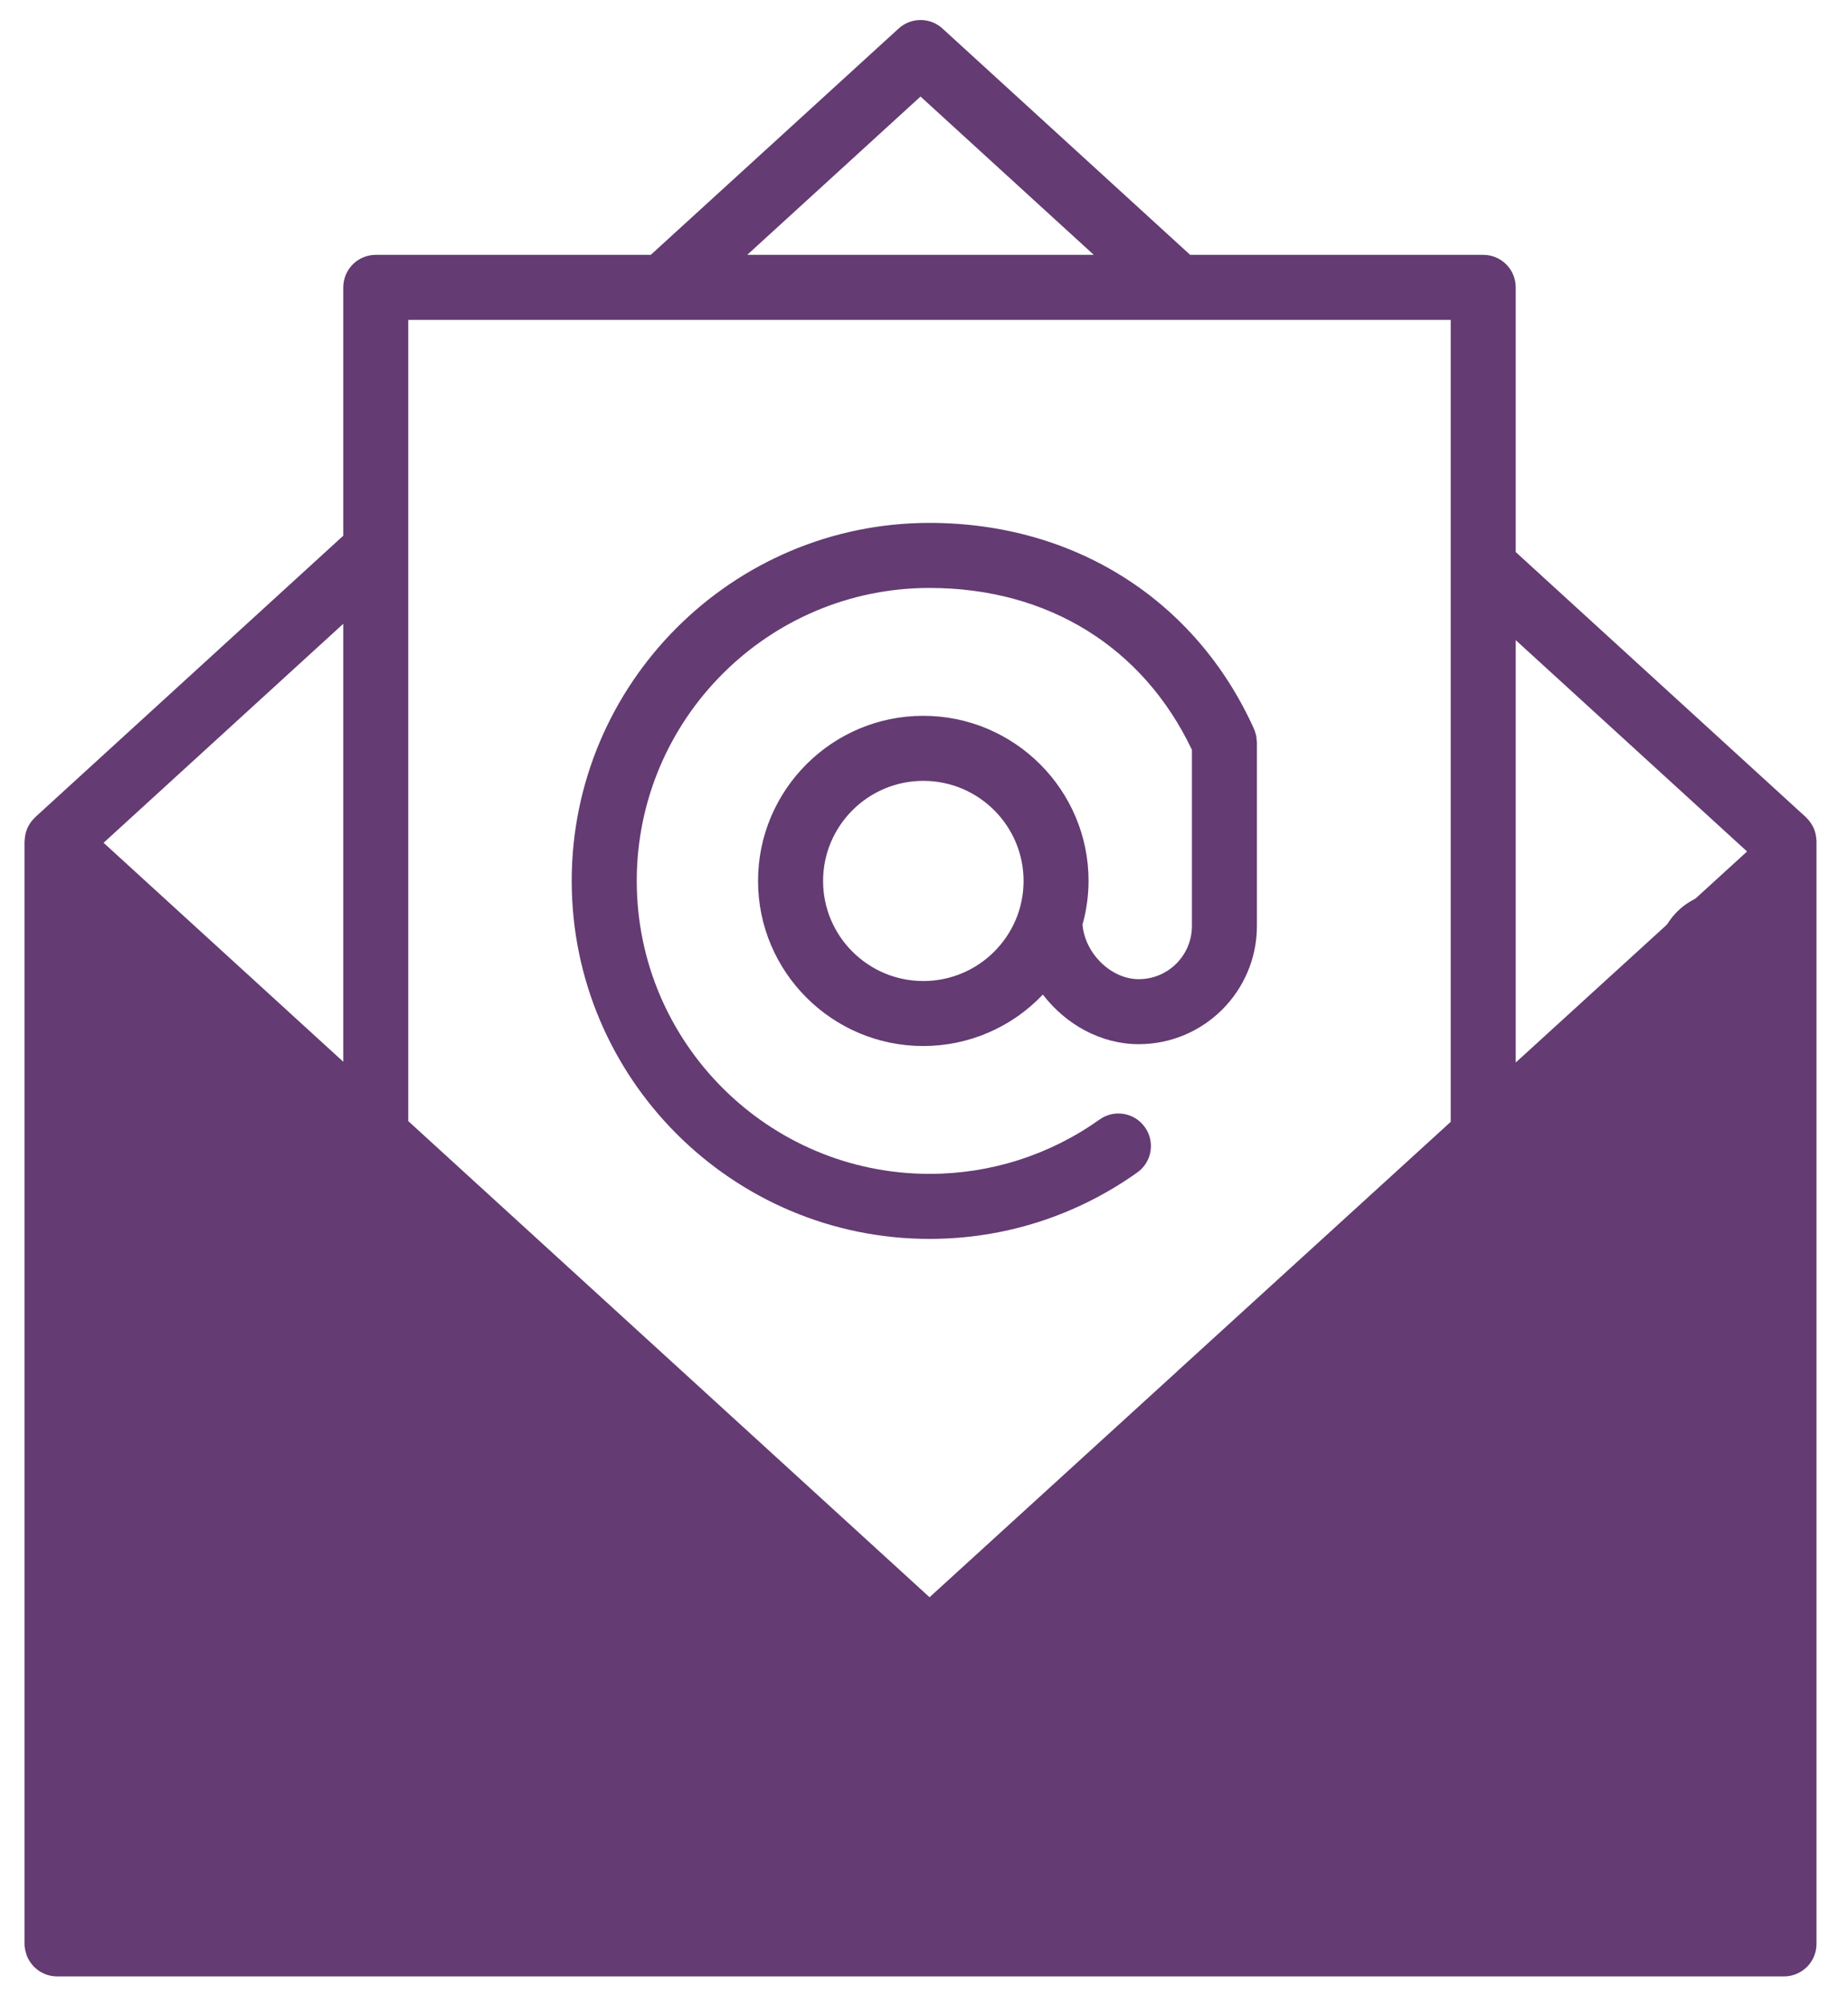
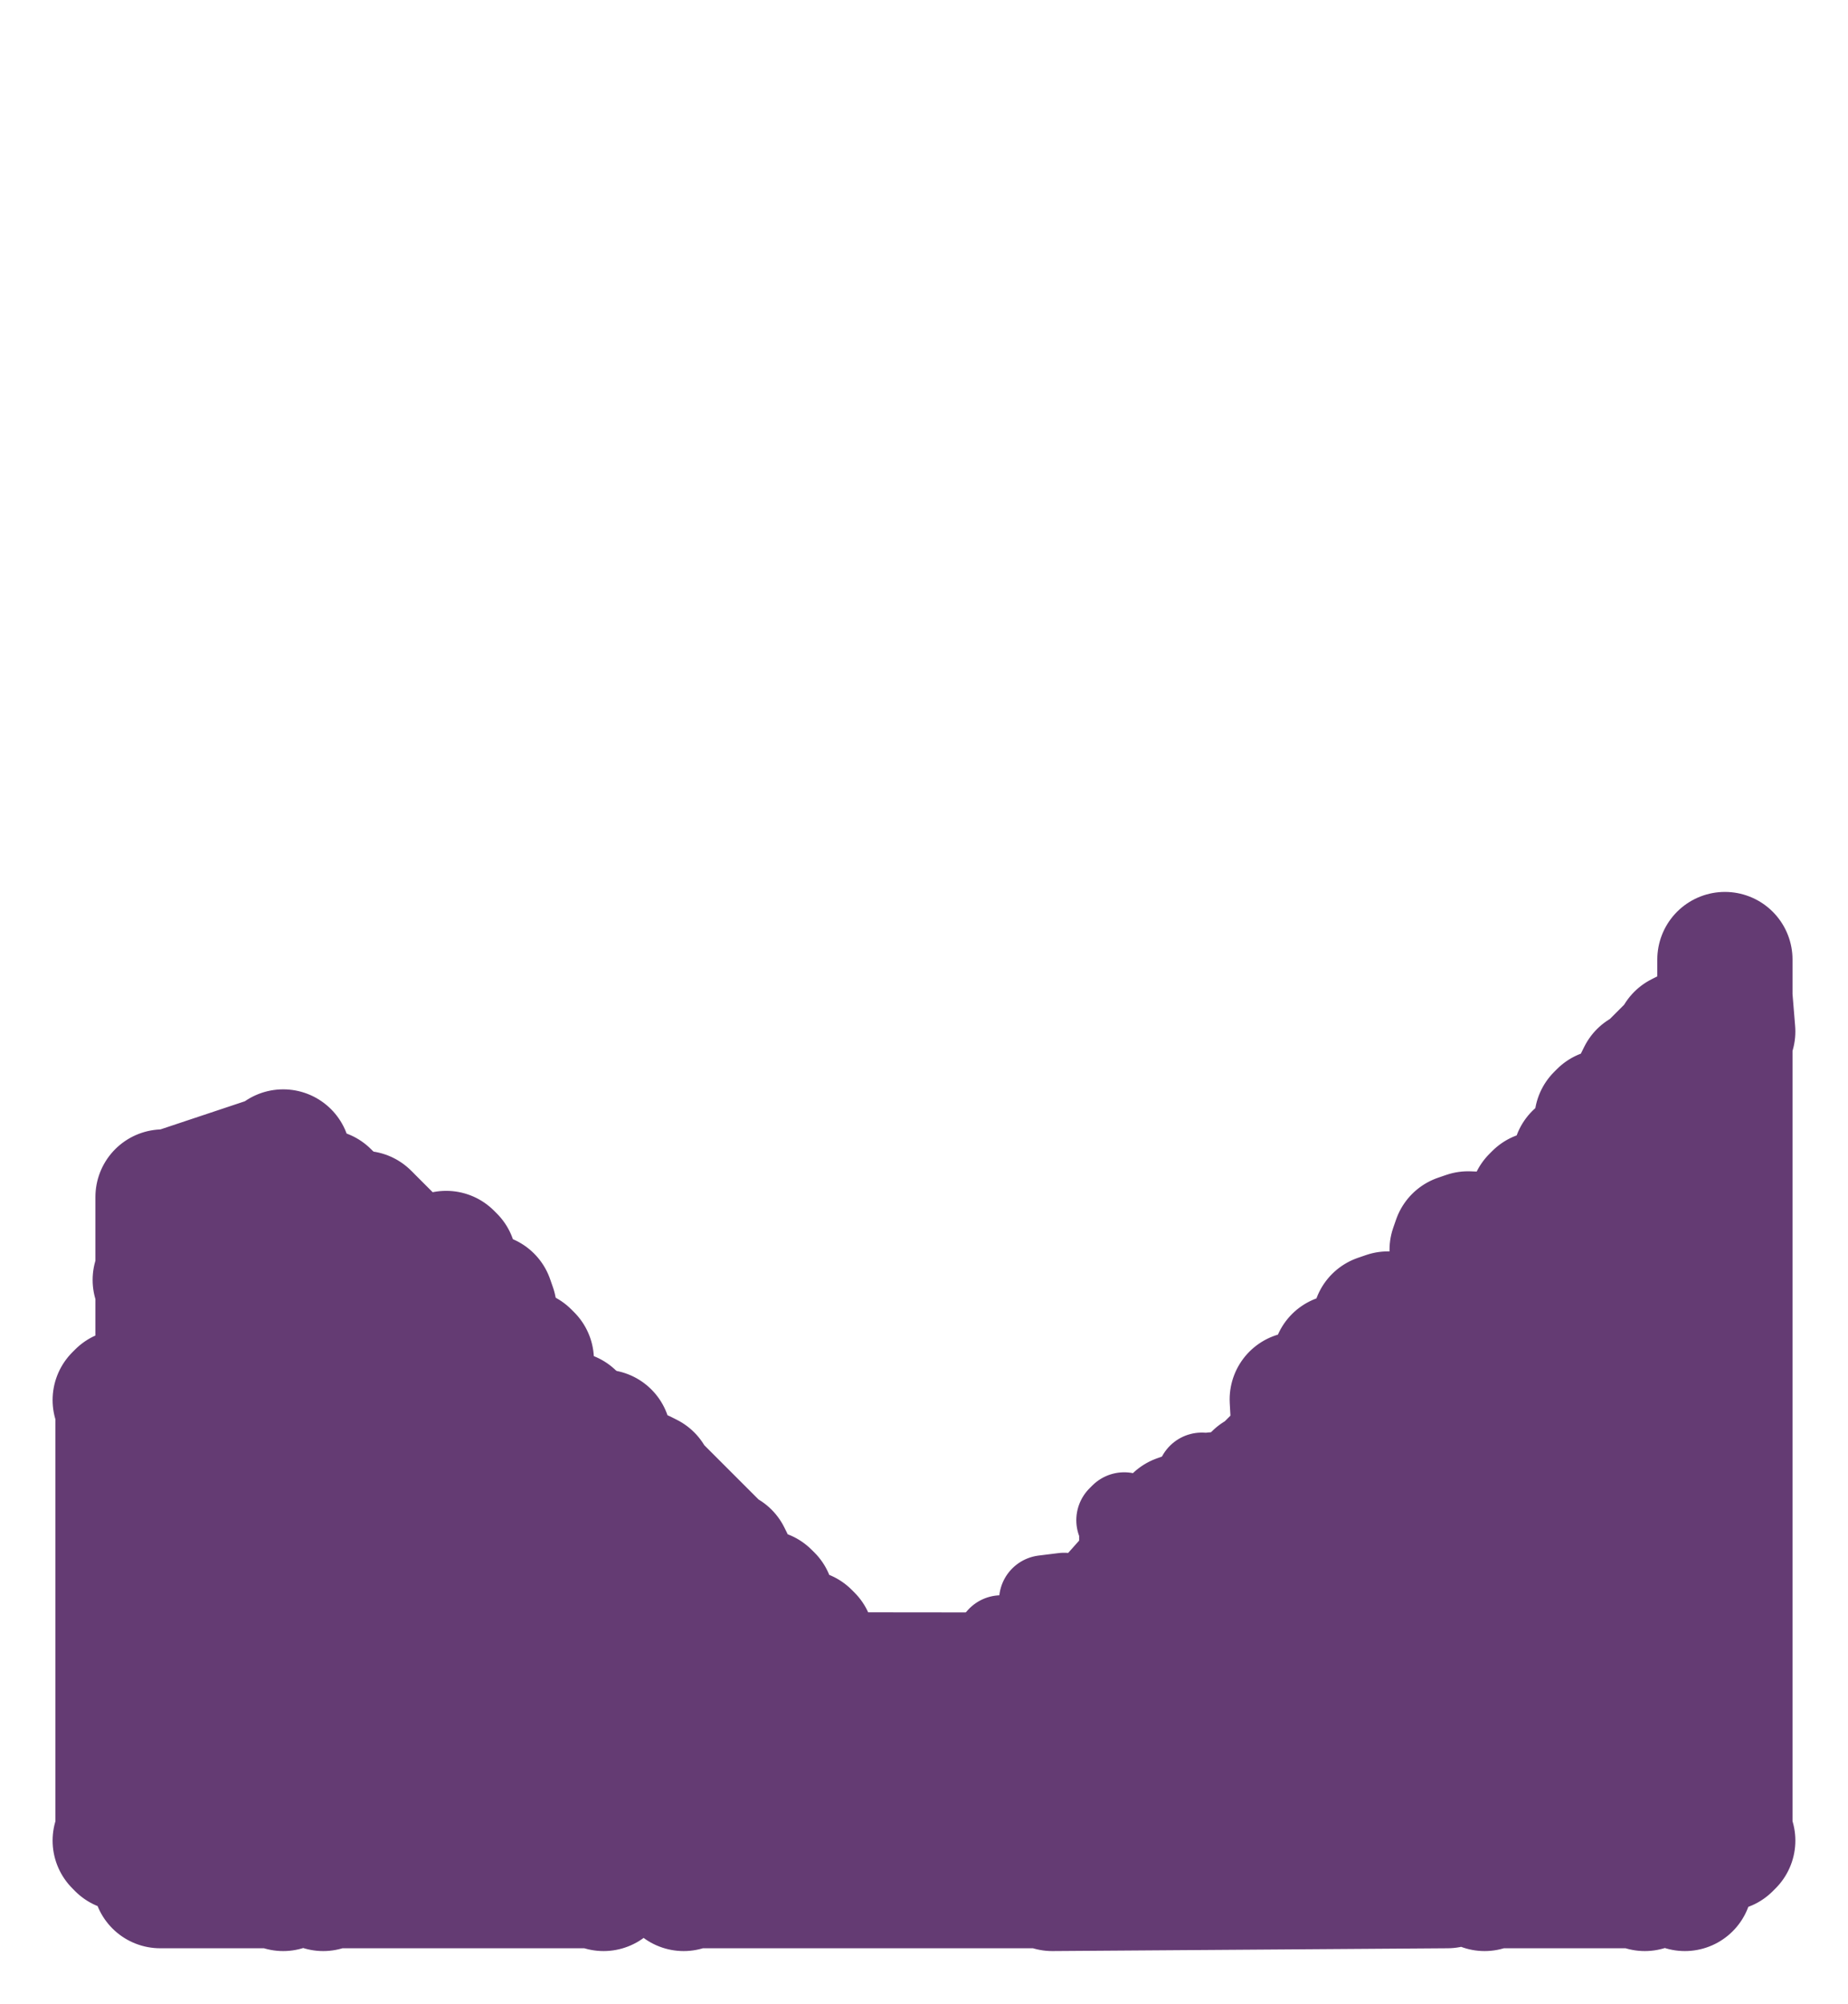
<svg xmlns="http://www.w3.org/2000/svg" viewBox="0 0 41.00 44.46" data-guides="{&quot;vertical&quot;:[],&quot;horizontal&quot;:[]}">
  <defs />
-   <path fill="#643b73" stroke="none" fill-opacity="1" stroke-width="0.5" stroke-opacity="1" fill-rule="evenodd" id="tSvg1052587a9e8" title="Path 4" d="M40.3 18.641C40.299 18.632 40.298 18.623 40.297 18.614C40.291 18.53 40.271 18.447 40.238 18.369C40.235 18.363 40.231 18.358 40.228 18.352C40.19 18.272 40.137 18.2 40.073 18.139C40.07 18.137 40.069 18.134 40.067 18.131C37.921 16.17 35.775 14.209 33.628 12.248C33.628 10.29 33.628 8.333 33.628 6.376C33.628 5.977 33.306 5.654 32.907 5.654C30.74 5.654 28.573 5.654 26.405 5.654C24.574 3.981 22.742 2.307 20.91 0.633C20.635 0.381 20.213 0.381 19.937 0.633C18.104 2.307 16.271 3.981 14.438 5.654C12.405 5.654 10.371 5.654 8.337 5.654C7.939 5.654 7.616 5.977 7.616 6.376C7.616 8.212 7.616 10.048 7.616 11.885C5.337 13.967 3.058 16.049 0.78 18.131C0.777 18.134 0.776 18.137 0.774 18.139C0.71 18.2 0.657 18.272 0.618 18.352C0.615 18.358 0.612 18.364 0.609 18.37C0.575 18.445 0.556 18.527 0.549 18.614C0.549 18.624 0.547 18.633 0.547 18.642C0.547 18.65 0.544 18.657 0.544 18.665C0.544 26.819 0.544 34.973 0.544 43.127C0.544 43.206 0.56 43.281 0.584 43.352C0.587 43.362 0.589 43.371 0.592 43.381C0.623 43.462 0.669 43.538 0.727 43.603C0.73 43.607 0.731 43.611 0.735 43.615C0.737 43.619 0.741 43.621 0.745 43.624C0.768 43.649 0.794 43.67 0.821 43.691C0.833 43.7 0.844 43.712 0.856 43.72C0.888 43.742 0.922 43.76 0.957 43.776C0.966 43.78 0.974 43.786 0.982 43.79C1.069 43.827 1.165 43.848 1.265 43.848C14.037 43.848 26.808 43.848 39.58 43.848C39.978 43.848 40.301 43.525 40.301 43.127C40.301 34.973 40.301 26.818 40.301 18.664C40.302 18.656 40.3 18.649 40.3 18.641ZM1.988 20.368C3.932 22.144 5.877 23.921 7.822 25.697C7.829 25.704 7.838 25.712 7.846 25.719C9.73 27.44 11.615 29.161 13.499 30.883C9.662 34.416 5.825 37.949 1.988 41.482C1.988 34.444 1.988 27.406 1.988 20.368ZM14.568 31.859C16.424 33.554 18.28 35.249 20.136 36.945C20.411 37.197 20.833 37.197 21.108 36.945C22.958 35.258 24.808 33.57 26.658 31.883C30.361 35.39 34.064 38.898 37.767 42.405C26.217 42.405 14.666 42.405 3.115 42.405C6.933 38.89 10.75 35.375 14.568 31.859ZM27.727 30.909C31.438 27.524 35.149 24.139 38.859 20.754C38.859 27.654 38.859 34.553 38.859 41.453C35.149 37.938 31.438 34.423 27.727 30.909ZM38.761 18.891C37.05 20.452 35.339 22.012 33.628 23.573C33.628 20.449 33.628 17.325 33.628 14.202C35.339 15.765 37.05 17.328 38.761 18.891ZM20.423 2.142C21.704 3.313 22.986 4.484 24.267 5.654C21.704 5.654 19.141 5.654 16.578 5.654C17.86 4.484 19.141 3.313 20.423 2.142ZM32.186 7.097C32.186 13.027 32.186 18.958 32.186 24.889C30.176 26.722 28.166 28.556 26.155 30.389C26.151 30.394 26.145 30.395 26.141 30.399C26.139 30.401 26.138 30.404 26.137 30.407C24.299 32.083 22.46 33.759 20.623 35.436C16.768 31.915 12.913 28.394 9.058 24.873C9.058 18.948 9.058 13.022 9.058 7.097C16.768 7.097 24.477 7.097 32.186 7.097ZM7.616 23.556C5.843 21.936 4.071 20.317 2.298 18.698C4.071 17.078 5.843 15.459 7.616 13.839C7.616 17.078 7.616 20.317 7.616 23.556Z" />
-   <path fill="#643b73" stroke="none" fill-opacity="1" stroke-width="0.5" stroke-opacity="1" fill-rule="evenodd" id="tSvg7ba9be14a6" title="Path 5" d="M20.622 27.486C22.282 27.486 23.875 26.976 25.231 26.013C25.556 25.783 25.632 25.332 25.401 25.008C25.171 24.683 24.72 24.606 24.396 24.837C23.294 25.623 21.975 26.045 20.622 26.043C17.04 26.043 14.127 23.128 14.127 19.545C14.127 15.96 17.04 13.044 20.622 13.044C23.245 13.044 25.357 14.352 26.444 16.635C26.444 17.939 26.444 19.244 26.444 20.547C26.442 21.198 25.915 21.724 25.264 21.724C24.646 21.724 24.066 21.145 24.017 20.511C24.105 20.196 24.15 19.871 24.151 19.544C24.151 17.525 22.506 15.881 20.484 15.881C18.462 15.881 16.818 17.524 16.818 19.544C16.818 21.564 18.462 23.207 20.484 23.207C21.488 23.207 22.448 22.794 23.137 22.065C23.64 22.724 24.421 23.166 25.264 23.166C26.71 23.165 27.883 21.994 27.886 20.547C27.886 19.187 27.886 17.827 27.886 16.467C27.885 16.464 27.885 16.46 27.885 16.457C27.884 16.436 27.881 16.415 27.878 16.393C27.876 16.367 27.874 16.339 27.869 16.313C27.866 16.301 27.861 16.29 27.857 16.278C27.849 16.243 27.837 16.209 27.823 16.176C27.823 16.174 27.822 16.172 27.821 16.17C26.529 13.309 23.838 11.601 20.621 11.601C16.244 11.601 12.684 15.165 12.684 19.545C12.685 23.923 16.246 27.486 20.622 27.486ZM20.485 21.765C19.259 21.765 18.261 20.769 18.261 19.545C18.261 18.321 19.259 17.324 20.485 17.324C21.711 17.324 22.709 18.32 22.709 19.545C22.709 20.77 21.711 21.765 20.485 21.765Z" />
-   <path fill="none" stroke="#643b73" fill-opacity="1" stroke-width="2" stroke-opacity="1" stroke-linecap="round" stroke-linejoin="round" id="tSvg1430fbac63e" title="Path 6" d="M26.719 37.281C26.719 37.281 26.719 37.281 26.656 37.343C27.67 36.33 26.656 37.343 27.67 36.33C27.607 36.455 27.67 36.33 27.607 36.455C27.552 35.449 27.607 36.455 27.552 35.449C28.558 35.504 27.552 35.449 28.558 35.504C28.496 35.566 28.558 35.504 28.496 35.566C28.496 34.553 28.496 35.566 28.496 34.553C28.558 34.615 28.496 34.553 28.558 34.615C27.545 34.615 28.558 34.615 27.545 34.615C27.67 34.553 27.545 34.615 27.67 34.553C26.719 35.559 27.67 34.553 26.719 35.559C26.274 35.449 26.719 35.559 26.274 35.449C25.83 35.504 26.274 35.449 25.83 35.504C25.83 36.392 25.83 35.504 25.83 36.392C24.942 36.392 25.83 36.392 24.942 36.392C23.991 37.343 24.942 36.392 23.991 37.343C24.053 37.219 23.991 37.343 24.053 37.219C24.053 38.232 24.053 37.219 24.053 38.232C23.991 36.573 24.053 38.232 23.991 36.573C24.053 36.392 23.991 36.573 24.053 36.392C24.497 36.337 24.053 36.392 24.497 36.337C24.997 36.448 24.497 36.337 24.997 36.448C24.886 35.449 24.997 36.448 24.886 35.449C25.386 35.559 24.886 35.449 25.386 35.559C25.83 35.504 25.386 35.559 25.83 35.504C25.893 35.324 25.83 35.504 25.893 35.324C25.83 34.553 25.893 35.324 25.83 34.553C25.893 34.615 25.83 34.553 25.893 34.615C24.942 34.56 25.893 34.615 24.942 34.56C24.053 35.559 24.942 34.56 24.053 35.559C23.609 35.449 24.053 35.559 23.609 35.449C23.165 35.504 23.609 35.449 23.165 35.504C23.165 36.392 23.165 35.504 23.165 36.392C22.984 36.455 23.165 36.392 22.984 36.455C22.214 36.392 22.984 36.455 22.214 36.392C23.227 36.392 22.214 36.392 23.227 36.392C23.102 36.455 23.227 36.392 23.102 36.455C24.053 35.449 23.102 36.455 24.053 35.449C24.497 35.559 24.053 35.449 24.497 35.559C24.942 35.504 24.497 35.559 24.942 35.504C24.942 34.615 24.942 35.504 24.942 34.615C25.386 34.56 24.942 34.615 25.386 34.56C25.886 34.671 25.386 34.56 25.886 34.671C25.775 34.171 25.886 34.671 25.775 34.171C25.83 33.727 25.775 34.171 25.83 33.727C26.011 33.664 25.83 33.727 26.011 33.664C26.781 33.727 26.011 33.664 26.781 33.727C26.719 33.789 26.781 33.727 26.719 33.789C26.656 33.019 26.719 33.789 26.656 33.019C26.719 32.839 26.656 33.019 26.719 32.839C26.899 32.776 26.719 32.839 26.899 32.776C27.67 32.839 26.899 32.776 27.67 32.839C26.663 32.783 27.67 32.839 26.663 32.783C26.781 33.547 26.663 32.783 26.781 33.547C26.719 33.727 26.781 33.547 26.719 33.727C26.538 33.789 26.719 33.727 26.538 33.789C24.879 33.727 26.538 33.789 24.879 33.727C24.942 33.664 24.879 33.727 24.942 33.664C24.942 34.615 24.942 33.664 24.942 34.615C24.942 33.664 24.942 34.615 24.942 33.664C24.942 33.727 24.942 33.727 24.942 33.727C24.942 33.727 26.719 37.281 26.719 37.281Z" />
+   <path fill="none" stroke="#643b73" fill-opacity="1" stroke-width="2" stroke-opacity="1" stroke-linecap="round" stroke-linejoin="round" id="tSvg1430fbac63e" title="Path 6" d="M26.719 37.281C26.719 37.281 26.719 37.281 26.656 37.343C27.67 36.33 26.656 37.343 27.67 36.33C27.607 36.455 27.67 36.33 27.607 36.455C27.552 35.449 27.607 36.455 27.552 35.449C28.558 35.504 27.552 35.449 28.558 35.504C28.496 35.566 28.558 35.504 28.496 35.566C28.496 34.553 28.496 35.566 28.496 34.553C28.558 34.615 28.496 34.553 28.558 34.615C27.545 34.615 28.558 34.615 27.545 34.615C27.67 34.553 27.545 34.615 27.67 34.553C26.719 35.559 27.67 34.553 26.719 35.559C26.274 35.449 26.719 35.559 26.274 35.449C25.83 35.504 26.274 35.449 25.83 35.504C25.83 36.392 25.83 35.504 25.83 36.392C24.942 36.392 25.83 36.392 24.942 36.392C23.991 37.343 24.942 36.392 23.991 37.343C24.053 37.219 23.991 37.343 24.053 37.219C24.053 38.232 24.053 37.219 24.053 38.232C23.991 36.573 24.053 38.232 23.991 36.573C24.053 36.392 23.991 36.573 24.053 36.392C24.497 36.337 24.053 36.392 24.497 36.337C24.997 36.448 24.497 36.337 24.997 36.448C24.886 35.449 24.997 36.448 24.886 35.449C25.386 35.559 24.886 35.449 25.386 35.559C25.83 35.504 25.386 35.559 25.83 35.504C25.893 35.324 25.83 35.504 25.893 35.324C25.83 34.553 25.893 35.324 25.83 34.553C25.893 34.615 25.83 34.553 25.893 34.615C24.942 34.56 25.893 34.615 24.942 34.56C24.053 35.559 24.942 34.56 24.053 35.559C23.609 35.449 24.053 35.559 23.609 35.449C23.165 35.504 23.609 35.449 23.165 35.504C23.165 36.392 23.165 35.504 23.165 36.392C22.984 36.455 23.165 36.392 22.984 36.455C22.214 36.392 22.984 36.455 22.214 36.392C23.227 36.392 22.214 36.392 23.227 36.392C23.102 36.455 23.227 36.392 23.102 36.455C24.053 35.449 23.102 36.455 24.053 35.449C24.497 35.559 24.053 35.449 24.497 35.559C24.942 35.504 24.497 35.559 24.942 35.504C24.942 34.615 24.942 35.504 24.942 34.615C25.386 34.56 24.942 34.615 25.386 34.56C25.886 34.671 25.386 34.56 25.886 34.671C25.775 34.171 25.886 34.671 25.775 34.171C25.83 33.727 25.775 34.171 25.83 33.727C26.011 33.664 25.83 33.727 26.011 33.664C26.781 33.727 26.011 33.664 26.781 33.727C26.719 33.789 26.781 33.727 26.719 33.789C26.656 33.019 26.719 33.789 26.656 33.019C26.719 32.839 26.656 33.019 26.719 32.839C26.899 32.776 26.719 32.839 26.899 32.776C27.67 32.839 26.899 32.776 27.67 32.839C26.663 32.783 27.67 32.839 26.663 32.783C26.781 33.547 26.663 32.783 26.781 33.547C26.719 33.727 26.781 33.547 26.719 33.727C26.538 33.789 26.719 33.727 26.538 33.789C24.879 33.727 26.538 33.789 24.879 33.727C24.942 33.664 24.879 33.727 24.942 33.664C24.942 34.615 24.942 33.664 24.942 34.615C24.942 33.664 24.942 34.615 24.942 33.664C24.942 33.727 26.719 37.281 26.719 37.281Z" />
  <path fill="none" stroke="#643b73" fill-opacity="1" stroke-width="3" stroke-opacity="1" stroke-linecap="round" stroke-linejoin="round" title="Path 7" id="tSvg57e521fba1" d="M5.394 38.17C5.394 38.17 5.394 38.17 5.394 38.232C5.394 36.33 5.394 38.232 5.394 36.33C5.332 36.392 5.394 36.33 5.332 36.392C6.345 36.392 5.332 36.392 6.345 36.392C6.283 36.33 6.345 36.392 6.283 36.33C6.345 38.878 6.283 36.33 6.345 38.878C6.283 39.058 6.345 38.878 6.283 39.058C6.103 39.12 6.283 39.058 6.103 39.12C4.444 39.058 6.103 39.12 4.444 39.058C4.506 38.996 4.444 39.058 4.506 38.996C4.568 39.766 4.506 38.996 4.568 39.766C4.506 39.947 4.568 39.766 4.506 39.947C4.325 40.009 4.506 39.947 4.325 40.009C3.555 39.947 4.325 40.009 3.555 39.947C3.617 39.884 3.555 39.947 3.617 39.884C3.673 40.891 3.617 39.884 3.673 40.891C2.667 40.835 3.673 40.891 2.667 40.835C2.729 40.898 2.667 40.835 2.729 40.898C2.729 30.999 2.729 40.898 2.729 30.999C2.667 31.061 2.729 30.999 2.667 31.061C3.68 31.061 2.667 31.061 3.68 31.061C3.617 31.124 3.68 31.061 3.617 31.124C3.617 26.556 3.617 31.124 3.617 26.556C3.617 26.619 3.617 26.619 3.617 26.619C3.617 26.619 6.283 25.73 6.283 25.73C6.283 25.73 6.283 25.73 6.283 25.668C6.283 26.681 6.283 25.668 6.283 26.681C6.221 26.619 6.283 26.681 6.221 26.619C7.234 26.619 6.221 26.619 7.234 26.619C7.171 26.556 7.234 26.619 7.171 26.556C7.171 27.57 7.171 26.556 7.171 27.57C7.109 27.507 7.171 27.57 7.109 27.507C8.123 27.507 7.109 27.507 8.123 27.507C8.06 27.445 8.123 27.507 8.06 27.445C8.06 28.458 8.06 27.445 8.06 28.458C7.997 28.396 8.06 28.458 7.997 28.396C9.011 28.396 7.997 28.396 9.011 28.396C8.948 28.334 9.011 28.396 8.948 28.334C8.948 29.347 8.948 28.334 8.948 29.347C8.886 29.284 8.948 29.347 8.886 29.284C9.899 29.284 8.886 29.284 9.899 29.284C9.837 29.222 9.899 29.284 9.837 29.222C9.837 30.235 9.837 29.222 9.837 30.235C9.775 30.173 9.837 30.235 9.775 30.173C11.677 30.173 9.775 30.173 11.677 30.173C11.614 30.11 11.677 30.173 11.614 30.11C11.614 33.789 11.614 30.11 11.614 33.789C11.677 33.727 11.614 33.789 11.677 33.727C10.67 33.782 11.677 33.727 10.67 33.782C10.726 32.776 10.67 33.782 10.726 32.776C10.788 32.901 10.726 32.776 10.788 32.901C9.775 31.887 10.788 32.901 9.775 31.887C9.899 31.95 9.775 31.887 9.899 31.95C8.893 32.005 9.899 31.95 8.893 32.005C9.004 31.006 8.893 32.005 9.004 31.006C7.997 31.061 9.004 31.006 7.997 31.061C8.06 31.124 7.997 31.061 8.06 31.124C8.116 30.117 8.06 31.124 8.116 30.117C6.227 30.229 8.116 30.117 6.227 30.229C6.283 29.222 6.227 30.229 6.283 29.222C6.345 29.284 6.283 29.222 6.345 29.284C5.332 29.284 6.345 29.284 5.332 29.284C5.457 29.347 5.332 29.284 5.457 29.347C4.444 28.334 5.457 29.347 4.444 28.334C4.568 28.396 4.444 28.334 4.568 28.396C3.555 28.396 4.568 28.396 3.555 28.396C3.617 28.334 3.555 28.396 3.617 28.334C3.617 36.455 3.617 28.334 3.617 36.455C3.555 36.392 3.617 36.455 3.555 36.392C4.325 36.33 3.555 36.392 4.325 36.33C4.506 36.392 4.325 36.33 4.506 36.392C4.568 36.573 4.506 36.392 4.568 36.573C4.506 37.343 4.568 36.573 4.506 37.343C4.506 33.664 4.506 37.343 4.506 33.664C4.444 33.789 4.506 33.664 4.444 33.789C5.457 32.797 4.444 33.789 5.457 32.797C5.415 32.88 5.457 32.797 5.415 32.88C5.394 29.222 5.415 32.88 5.394 29.222C5.339 33.782 5.394 29.222 5.339 33.782C5.839 33.672 5.339 33.782 5.839 33.672C6.283 33.727 5.839 33.672 6.283 33.727C6.338 34.171 6.283 33.727 6.338 34.171C6.221 35.324 6.338 34.171 6.221 35.324C6.283 35.504 6.221 35.324 6.283 35.504C6.463 35.566 6.283 35.504 6.463 35.566C7.234 35.504 6.463 35.566 7.234 35.504C7.171 35.566 7.234 35.504 7.171 35.566C7.171 33.664 7.171 35.566 7.171 33.664C7.234 33.789 7.171 33.664 7.234 33.789C6.221 32.776 7.234 33.789 6.221 32.776C6.283 32.901 6.221 32.776 6.283 32.901C6.345 30.353 6.283 32.901 6.345 30.353C6.283 30.173 6.345 30.353 6.283 30.173C5.839 30.117 6.283 30.173 5.839 30.117C5.339 30.229 5.839 30.117 5.339 30.229C5.394 27.507 5.339 30.229 5.394 27.507C5.394 28.458 5.394 27.507 5.394 28.458C5.332 28.396 5.394 28.458 5.332 28.396C6.345 28.396 5.332 28.396 6.345 28.396C6.283 28.334 6.345 28.396 6.283 28.334C6.283 29.347 6.283 28.334 6.283 29.347C6.221 29.284 6.283 29.347 6.221 29.284C7.234 29.284 6.221 29.284 7.234 29.284C7.171 29.222 7.234 29.284 7.171 29.222C7.171 31.124 7.171 29.222 7.171 31.124C7.109 31.061 7.171 31.124 7.109 31.061C8.116 31.006 7.109 31.061 8.116 31.006C8.06 32.901 8.116 31.006 8.06 32.901C7.997 32.839 8.06 32.901 7.997 32.839C9.004 32.783 7.997 32.839 9.004 32.783C8.948 34.678 9.004 32.783 8.948 34.678C8.886 34.553 8.948 34.678 8.886 34.553C9.899 35.566 8.886 34.553 9.899 35.566C9.837 35.442 9.899 35.566 9.837 35.442C9.837 36.392 9.837 35.442 9.837 36.392C9.899 36.413 9.837 36.392 9.899 36.413C8.886 36.392 9.899 36.413 8.886 36.392C8.948 36.455 8.886 36.392 8.948 36.455C8.948 35.442 8.948 36.455 8.948 35.442C8.893 36.448 8.948 35.442 8.893 36.448C13.454 36.392 8.893 36.448 13.454 36.392C13.391 36.455 13.454 36.392 13.391 36.455C13.391 31.887 13.391 36.455 13.391 31.887C13.391 32.901 13.391 31.887 13.391 32.901C13.329 32.839 13.391 32.901 13.329 32.839C14.342 32.839 13.329 32.839 14.342 32.839C14.217 32.776 14.342 32.839 14.217 32.776C16.119 34.678 14.217 32.776 16.119 34.678C16.057 34.553 16.119 34.678 16.057 34.553C16.057 35.566 16.057 34.553 16.057 35.566C15.994 35.504 16.057 35.566 15.994 35.504C17.008 35.504 15.994 35.504 17.008 35.504C16.945 35.442 17.008 35.504 16.945 35.442C16.89 36.448 16.945 35.442 16.89 36.448C17.896 36.392 16.89 36.448 17.896 36.392C17.834 36.33 17.896 36.392 17.834 36.33C17.834 37.343 17.834 36.33 17.834 37.343C17.834 36.33 17.834 37.343 17.834 36.33C17.896 36.392 17.834 36.33 17.896 36.392C15.994 36.392 17.896 36.392 15.994 36.392C16.057 36.455 15.994 36.392 16.057 36.455C16.057 35.442 16.057 36.455 16.057 35.442C16.119 35.504 16.057 35.442 16.119 35.504C15.106 35.504 16.119 35.504 15.106 35.504C15.168 35.566 15.106 35.504 15.168 35.566C15.168 34.553 15.168 35.566 15.168 34.553C15.231 34.615 15.168 34.553 15.231 34.615C14.46 34.678 15.231 34.615 14.46 34.678C14.28 34.615 14.46 34.678 14.28 34.615C14.217 34.435 14.28 34.615 14.217 34.435C14.28 33.664 14.217 34.435 14.28 33.664C14.342 33.727 14.28 33.664 14.342 33.727C13.335 33.782 14.342 33.727 13.335 33.782C13.391 32.776 13.335 33.782 13.391 32.776C13.391 33.789 13.391 32.776 13.391 33.789C13.454 33.727 13.391 33.789 13.454 33.727C11.552 33.727 13.454 33.727 11.552 33.727C11.614 33.664 11.552 33.727 11.614 33.664C11.614 35.566 11.614 33.664 11.614 35.566C11.552 35.442 11.614 35.566 11.552 35.442C12.565 36.455 11.552 35.442 12.565 36.455C12.503 36.33 12.565 36.455 12.503 36.33C12.447 37.337 12.503 36.33 12.447 37.337C13.454 37.281 12.447 37.337 13.454 37.281C13.391 37.219 13.454 37.281 13.391 37.219C13.335 40.002 13.391 37.219 13.335 40.002C14.335 39.891 13.335 40.002 14.335 39.891C14.28 40.898 14.335 39.891 14.28 40.898C14.342 40.835 14.28 40.898 14.342 40.835C13.572 40.773 14.342 40.835 13.572 40.773C13.391 40.835 13.572 40.773 13.391 40.835C13.329 41.016 13.391 40.835 13.329 41.016C13.391 41.786 13.329 41.016 13.391 41.786C13.454 41.724 13.391 41.786 13.454 41.724C7.109 41.724 13.454 41.724 7.109 41.724C7.171 41.786 7.109 41.724 7.171 41.786C7.171 40.773 7.171 41.786 7.171 40.773C7.109 40.835 7.171 40.773 7.109 40.835C22.339 40.835 7.109 40.835 22.339 40.835C22.214 40.835 22.339 40.835 22.214 40.835C22.984 40.773 22.214 40.835 22.984 40.773C23.165 40.835 22.984 40.773 23.165 40.835C23.206 41.016 23.165 40.835 23.206 41.016C23.165 41.724 23.206 41.016 23.165 41.724C23.345 41.786 23.165 41.724 23.345 41.786C32.112 41.724 23.345 41.786 32.112 41.724C15.106 41.724 32.112 41.724 15.106 41.724C15.168 41.786 15.106 41.724 15.168 41.786C15.231 41.016 15.168 41.786 15.231 41.016C15.168 40.835 15.231 41.016 15.168 40.835C14.988 40.773 15.168 40.835 14.988 40.773C7.109 40.835 14.988 40.773 7.109 40.835C7.234 40.835 7.109 40.835 7.234 40.835C7.171 40.835 7.234 40.835 7.171 40.835C6.463 40.773 7.171 40.835 6.463 40.773C6.283 40.835 6.463 40.773 6.283 40.835C6.221 41.016 6.283 40.835 6.221 41.016C6.283 41.786 6.221 41.016 6.283 41.786C6.345 41.724 6.283 41.786 6.345 41.724C3.555 41.724 6.345 41.724 3.555 41.724C3.617 41.724 3.617 41.724 3.617 41.724C3.617 41.724 4.506 40.835 4.506 40.835C4.506 40.835 4.506 40.835 4.444 40.835C6.345 40.835 4.444 40.835 6.345 40.835C6.283 40.898 6.345 40.835 6.283 40.898C6.283 39.884 6.283 40.898 6.283 39.884C6.221 39.947 6.283 39.884 6.221 39.947C17.008 39.947 6.221 39.947 17.008 39.947C16.883 39.884 17.008 39.947 16.883 39.884C17.896 40.898 16.883 39.884 17.896 40.898C17.771 40.835 17.896 40.898 17.771 40.835C32.938 40.835 17.771 40.835 32.938 40.835C32.959 40.773 32.938 40.835 32.959 40.773C32.938 41.786 32.959 40.773 32.938 41.786C32.876 41.724 32.938 41.786 32.876 41.724C36.555 41.724 32.876 41.724 36.555 41.724C36.492 41.786 36.555 41.724 36.492 41.786C36.492 40.773 36.492 41.786 36.492 40.773C36.555 40.835 36.492 40.773 36.555 40.835C35.541 40.835 36.555 40.835 35.541 40.835C35.604 40.898 35.541 40.835 35.604 40.898C35.604 39.884 35.604 40.898 35.604 39.884C35.666 39.947 35.604 39.884 35.666 39.947C34.653 39.947 35.666 39.947 34.653 39.947C34.715 40.009 34.653 39.947 34.715 40.009C34.771 39.002 34.715 40.009 34.771 39.002C33.764 39.058 34.771 39.002 33.764 39.058C33.889 39.12 33.764 39.058 33.889 39.12C32.876 38.107 33.889 39.12 32.876 38.107C32.938 38.232 32.876 38.107 32.938 38.232C32.938 36.33 32.938 38.232 32.938 36.33C33.001 36.392 32.938 36.33 33.001 36.392C29.322 36.392 33.001 36.392 29.322 36.392C29.384 36.33 29.322 36.392 29.384 36.33C29.384 37.343 29.384 36.33 29.384 37.343C29.447 37.281 29.384 37.343 29.447 37.281C8.907 37.26 29.447 37.281 8.907 37.26C8.99 37.219 8.907 37.26 8.99 37.219C8.06 38.225 8.99 37.219 8.06 38.225C5.394 38.17 8.06 38.225 5.394 38.17C19.652 38.17 5.394 38.17 19.652 38.17C19.569 38.17 19.652 38.17 19.569 38.17C20.256 38.107 19.569 38.17 20.256 38.107C20.721 38.35 20.256 38.107 20.721 38.35C21.388 39.058 20.721 38.35 21.388 39.058C21.631 39.12 21.388 39.058 21.631 39.12C22.318 39.058 21.631 39.12 22.318 39.058C22.235 39.058 22.318 39.058 22.235 39.058C33.889 39.058 22.235 39.058 33.889 39.058C33.764 39.058 33.889 39.058 33.764 39.058C33.827 39.058 33.764 39.058 33.827 39.058C34.535 39.12 33.827 39.058 34.535 39.12C34.715 39.058 34.535 39.12 34.715 39.058C34.778 38.878 34.715 39.058 34.778 38.878C34.715 38.107 34.778 38.878 34.715 38.107C34.653 38.17 34.715 38.107 34.653 38.17C35.423 38.232 34.653 38.17 35.423 38.232C35.604 38.17 35.423 38.232 35.604 38.17C35.666 37.989 35.604 38.17 35.666 37.989C35.548 36.837 35.666 37.989 35.548 36.837C35.604 36.392 35.548 36.837 35.604 36.392C35.784 36.33 35.604 36.392 35.784 36.33C36.555 36.392 35.784 36.33 36.555 36.392C36.492 36.455 36.555 36.392 36.492 36.455C36.492 32.776 36.492 36.455 36.492 32.776C36.555 32.839 36.492 32.776 36.555 32.839C35.541 32.839 36.555 32.839 35.541 32.839C35.604 32.901 35.541 32.839 35.604 32.901C35.604 24.779 35.604 32.901 35.604 24.779C35.541 24.842 35.604 24.779 35.541 24.842C36.555 24.842 35.541 24.842 36.555 24.842C36.492 24.904 36.555 24.842 36.492 24.904C36.492 23.891 36.492 24.904 36.492 23.891C36.43 24.016 36.492 23.891 36.43 24.016C37.443 23.002 36.43 24.016 37.443 23.002C37.318 23.065 37.443 23.002 37.318 23.065C38.089 23.127 37.318 23.065 38.089 23.127C38.269 23.065 38.089 23.127 38.269 23.065C38.332 22.884 38.269 23.065 38.332 22.884C38.269 22.114 38.332 22.884 38.269 22.114C38.269 22.176 38.269 22.176 38.269 22.176C38.269 22.176 38.269 21.288 38.269 21.288C38.269 21.288 38.269 21.288 38.269 40.898C38.332 40.835 38.269 40.898 38.332 40.835C37.318 40.835 38.332 40.835 37.318 40.835C37.381 40.773 37.318 40.835 37.381 40.773C37.381 41.786 37.381 40.773 37.381 41.786C37.381 38.996 37.381 41.786 37.381 38.996C37.443 39.058 37.381 38.996 37.443 39.058C36.437 39.114 37.443 39.058 36.437 39.114C36.548 36.337 36.437 39.114 36.548 36.337C36.048 36.448 36.548 36.337 36.048 36.448C35.604 36.392 36.048 36.448 35.604 36.392C35.541 36.212 35.604 36.392 35.541 36.212C35.604 35.442 35.541 36.212 35.604 35.442C35.604 38.232 35.604 35.442 35.604 38.232C35.604 32.776 35.604 38.232 35.604 32.776C35.666 33.547 35.604 32.776 35.666 33.547C35.604 33.727 35.666 33.547 35.604 33.727C34.896 33.685 35.604 33.727 34.896 33.685C34.715 33.727 34.896 33.685 34.715 33.727C34.653 33.907 34.715 33.727 34.653 33.907C34.715 36.455 34.653 33.907 34.715 36.455C34.694 30.131 34.715 36.455 34.694 30.131C34.653 30.215 34.694 30.131 34.653 30.215C35.666 29.222 34.653 30.215 35.666 29.222C35.604 29.284 35.666 29.222 35.604 29.284C35.604 29.222 35.604 29.284 35.604 29.222C35.659 30.229 35.604 29.222 35.659 30.229C34.896 30.11 35.659 30.229 34.896 30.11C34.715 30.173 34.896 30.11 34.715 30.173C34.653 30.353 34.715 30.173 34.653 30.353C34.771 32.005 34.653 30.353 34.771 32.005C34.271 31.894 34.771 32.005 34.271 31.894C33.827 31.95 34.271 31.894 33.827 31.95C33.764 32.13 33.827 31.95 33.764 32.13C33.827 32.901 33.764 32.13 33.827 32.901C33.764 30.353 33.827 32.901 33.764 30.353C33.827 30.173 33.764 30.353 33.827 30.173C34.007 30.11 33.827 30.173 34.007 30.11C34.771 30.229 34.007 30.11 34.771 30.229C34.715 28.334 34.771 30.229 34.715 28.334C34.778 28.396 34.715 28.334 34.778 28.396C33.764 28.396 34.778 28.396 33.764 28.396C33.827 28.334 33.764 28.396 33.827 28.334C33.827 30.235 33.827 28.334 33.827 30.235C33.889 30.173 33.827 30.235 33.889 30.173C33.119 30.11 33.889 30.173 33.119 30.11C32.938 30.173 33.119 30.11 32.938 30.173C32.883 30.617 32.938 30.173 32.883 30.617C32.994 31.117 32.883 30.617 32.994 31.117C32.05 31.006 32.994 31.117 32.05 31.006C31.099 32.012 32.05 31.006 31.099 32.012C31.161 31.95 31.099 32.012 31.161 31.95C31.099 31.95 31.161 31.95 31.099 31.95C31.869 32.012 31.099 31.95 31.869 32.012C32.05 31.95 31.869 32.012 32.05 31.95C32.112 31.77 32.05 31.95 32.112 31.77C32.05 30.999 32.112 31.77 32.05 30.999C31.987 31.061 32.05 30.999 31.987 31.061C33.001 31.061 31.987 31.061 33.001 31.061C32.938 30.999 33.001 31.061 32.938 30.999C32.994 32.005 32.938 30.999 32.994 32.005C31.994 31.894 32.994 32.005 31.994 31.894C32.05 33.789 31.994 31.894 32.05 33.789C31.987 33.727 32.05 33.789 31.987 33.727C32.994 33.782 31.987 33.727 32.994 33.782C32.938 32.776 32.994 33.782 32.938 32.776C32.938 32.839 32.938 32.839 32.938 32.839C32.938 32.839 33.279 33.768 33.279 33.768C33.279 33.768 33.279 33.768 33.279 33.705C33.335 34.712 33.279 33.705 33.335 34.712C32.328 34.656 33.335 34.712 32.328 34.656C32.391 34.594 32.328 34.656 32.391 34.594C32.446 35.6 32.391 34.594 32.446 35.6C31.44 35.545 32.446 35.6 31.44 35.545C31.502 35.607 31.44 35.545 31.502 35.607C31.44 34.837 31.502 35.607 31.44 34.837C31.502 34.656 31.44 34.837 31.502 34.656C31.947 34.601 31.502 34.656 31.947 34.601C32.446 34.712 31.947 34.601 32.446 34.712C32.391 31.928 32.446 34.712 32.391 31.928C32.453 32.699 32.391 31.928 32.453 32.699C32.391 32.879 32.453 32.699 32.391 32.879C32.21 32.942 32.391 32.879 32.21 32.942C31.44 32.879 32.21 32.942 31.44 32.879C31.565 32.817 31.44 32.879 31.565 32.817C30.614 33.768 31.565 32.817 30.614 33.768C29.725 33.768 30.614 33.768 29.725 33.768C29.725 34.656 29.725 33.768 29.725 34.656C28.837 34.656 29.725 34.656 28.837 34.656C28.837 35.545 28.837 34.656 28.837 35.545C28.392 35.6 28.837 35.545 28.392 35.6C27.893 35.489 28.392 35.6 27.893 35.489C28.004 35.989 27.893 35.489 28.004 35.989C27.948 36.433 28.004 35.989 27.948 36.433C27.768 36.496 27.948 36.433 27.768 36.496C26.997 36.433 27.768 36.496 26.997 36.433C28.004 36.489 26.997 36.433 28.004 36.489C27.893 35.489 28.004 36.489 27.893 35.489C28.656 35.607 27.893 35.489 28.656 35.607C28.837 35.545 28.656 35.607 28.837 35.545C28.899 35.364 28.837 35.545 28.899 35.364C28.781 34.212 28.899 35.364 28.781 34.212C28.837 33.768 28.781 34.212 28.837 33.768C29.017 33.705 28.837 33.768 29.017 33.705C29.788 33.768 29.017 33.705 29.788 33.768C28.781 33.712 29.788 33.768 28.781 33.712C28.892 34.212 28.781 33.712 28.892 34.212C28.837 34.656 28.892 34.212 28.837 34.656C28.392 34.712 28.837 34.656 28.392 34.712C27.948 34.601 28.392 34.712 27.948 34.601C27.06 35.6 27.948 34.601 27.06 35.6C26.616 35.489 27.06 35.6 26.616 35.489C26.171 35.545 26.616 35.489 26.171 35.545C26.171 36.433 26.171 35.545 26.171 36.433C25.991 36.496 26.171 36.433 25.991 36.496C25.22 36.433 25.991 36.496 25.22 36.433C25.283 36.496 25.22 36.433 25.283 36.496C25.227 35.489 25.283 36.496 25.227 35.489C26.234 35.545 25.227 35.489 26.234 35.545C26.171 35.607 26.234 35.545 26.171 35.607C26.109 33.948 26.171 35.607 26.109 33.948C26.171 33.768 26.109 33.948 26.171 33.768C26.352 33.705 26.171 33.768 26.352 33.705C27.504 33.823 26.352 33.705 27.504 33.823C27.948 33.768 27.504 33.823 27.948 33.768C28.011 33.587 27.948 33.768 28.011 33.587C27.948 32.817 28.011 33.587 27.948 32.817C27.886 32.942 27.948 32.817 27.886 32.942C28.899 31.928 27.886 32.942 28.899 31.928C28.837 32.053 28.899 31.928 28.837 32.053C28.781 31.047 28.837 32.053 28.781 31.047C29.788 31.102 28.781 31.047 29.788 31.102C29.725 31.165 29.788 31.102 29.725 31.165C29.663 30.394 29.725 31.165 29.663 30.394C29.725 30.214 29.663 30.394 29.725 30.214C29.906 30.151 29.725 30.214 29.906 30.151C30.676 30.214 29.906 30.151 30.676 30.214C30.614 30.276 30.676 30.214 30.614 30.276C30.551 29.506 30.614 30.276 30.551 29.506C30.614 29.325 30.551 29.506 30.614 29.325C30.794 29.263 30.614 29.325 30.794 29.263C31.565 29.325 30.794 29.263 31.565 29.325C31.44 29.388 31.565 29.325 31.44 29.388C32.453 28.374 31.44 29.388 32.453 28.374C32.391 28.499 32.453 28.374 32.391 28.499C32.328 27.729 32.391 28.499 32.328 27.729C32.391 27.548 32.328 27.729 32.391 27.548C32.571 27.486 32.391 27.548 32.571 27.486C34.23 27.548 32.571 27.486 34.23 27.548C34.168 27.611 34.23 27.548 34.168 27.611C34.168 26.597 34.168 27.611 34.168 26.597C34.105 26.66 34.168 26.597 34.105 26.66C35.119 26.66 34.105 26.66 35.119 26.66C35.056 26.722 35.119 26.66 35.056 26.722C35.056 25.709 35.056 26.722 35.056 25.709C35.056 25.771 35.056 25.771 35.056 25.771" />
  <path fill="none" stroke="#643b73" fill-opacity="1" stroke-width="3" stroke-opacity="1" stroke-linecap="round" stroke-linejoin="round" id="tSvg194dc7e78ac" title="Path 12" d="M13.454 35.98C13.454 35.98 13.454 35.98 13.454 36.042C13.454 33.252 13.454 36.042 13.454 33.252C13.516 33.377 13.454 33.252 13.516 33.377C12.503 32.363 13.516 33.377 12.503 32.363C12.565 32.488 12.503 32.363 12.565 32.488C12.621 31.481 12.565 32.488 12.621 31.481C11.614 31.537 12.621 31.481 11.614 31.537C11.677 31.599 11.614 31.537 11.677 31.599C11.739 30.829 11.677 31.599 11.739 30.829C11.677 30.648 11.739 30.829 11.677 30.648C11.496 30.586 11.677 30.648 11.496 30.586C10.726 30.648 11.496 30.586 10.726 30.648C10.788 30.711 10.726 30.648 10.788 30.711C10.851 29.052 10.788 30.711 10.851 29.052C10.788 28.871 10.851 29.052 10.788 28.871C10.607 28.809 10.788 28.871 10.607 28.809C9.837 28.871 10.607 28.809 9.837 28.871C9.899 28.934 9.837 28.871 9.899 28.934C9.899 27.92 9.899 28.934 9.899 27.92C9.962 27.983 9.899 27.92 9.962 27.983C8.948 27.983 9.962 27.983 8.948 27.983C9.073 28.045 8.948 27.983 9.073 28.045C8.06 27.032 9.073 28.045 8.06 27.032C8.123 27.094 8.123 27.094 8.123 27.094" />
-   <path fill="none" stroke="#643b73" fill-opacity="1" stroke-width="3" stroke-opacity="1" stroke-linecap="round" stroke-linejoin="round" id="tSvg15a6a30b637" title="Path 13" d="M3.617 27.507C3.617 27.507 3.617 27.507 3.617 27.445C3.617 28.458 3.617 27.445 3.617 28.458C3.68 28.396 3.617 28.458 3.68 28.396C2.667 28.396 3.68 28.396 2.667 28.396C2.729 28.334 2.667 28.396 2.729 28.334C2.729 29.347 2.729 28.334 2.729 29.347C2.729 21.225 2.729 29.347 2.729 21.225C2.729 24.016 2.729 21.225 2.729 24.016C2.667 23.953 2.729 24.016 2.667 23.953C3.68 23.953 2.667 23.953 3.68 23.953C3.617 23.891 3.68 23.953 3.617 23.891C3.562 25.786 3.617 23.891 3.562 25.786C4.568 25.73 3.562 25.786 4.568 25.73C4.506 25.793 4.568 25.73 4.506 25.793C4.506 23.891 4.506 25.793 4.506 23.891C4.568 23.953 4.506 23.891 4.568 23.953C3.555 23.953 4.568 23.953 3.555 23.953C3.617 24.016 3.555 23.953 3.617 24.016C3.617 23.002 3.617 24.016 3.617 23.002C3.617 23.065 3.617 23.002 3.617 23.065C3.555 23.002 3.617 23.065 3.555 23.002C4.568 24.016 3.555 23.002 4.568 24.016C4.506 23.891 4.568 24.016 4.506 23.891C4.506 24.904 4.506 23.891 4.506 24.904C4.444 24.842 4.506 24.904 4.444 24.842C5.457 24.842 4.444 24.842 5.457 24.842C5.394 24.842 5.394 24.842 5.394 24.842C5.394 24.842 3.617 27.507 3.617 27.507Z" />
</svg>